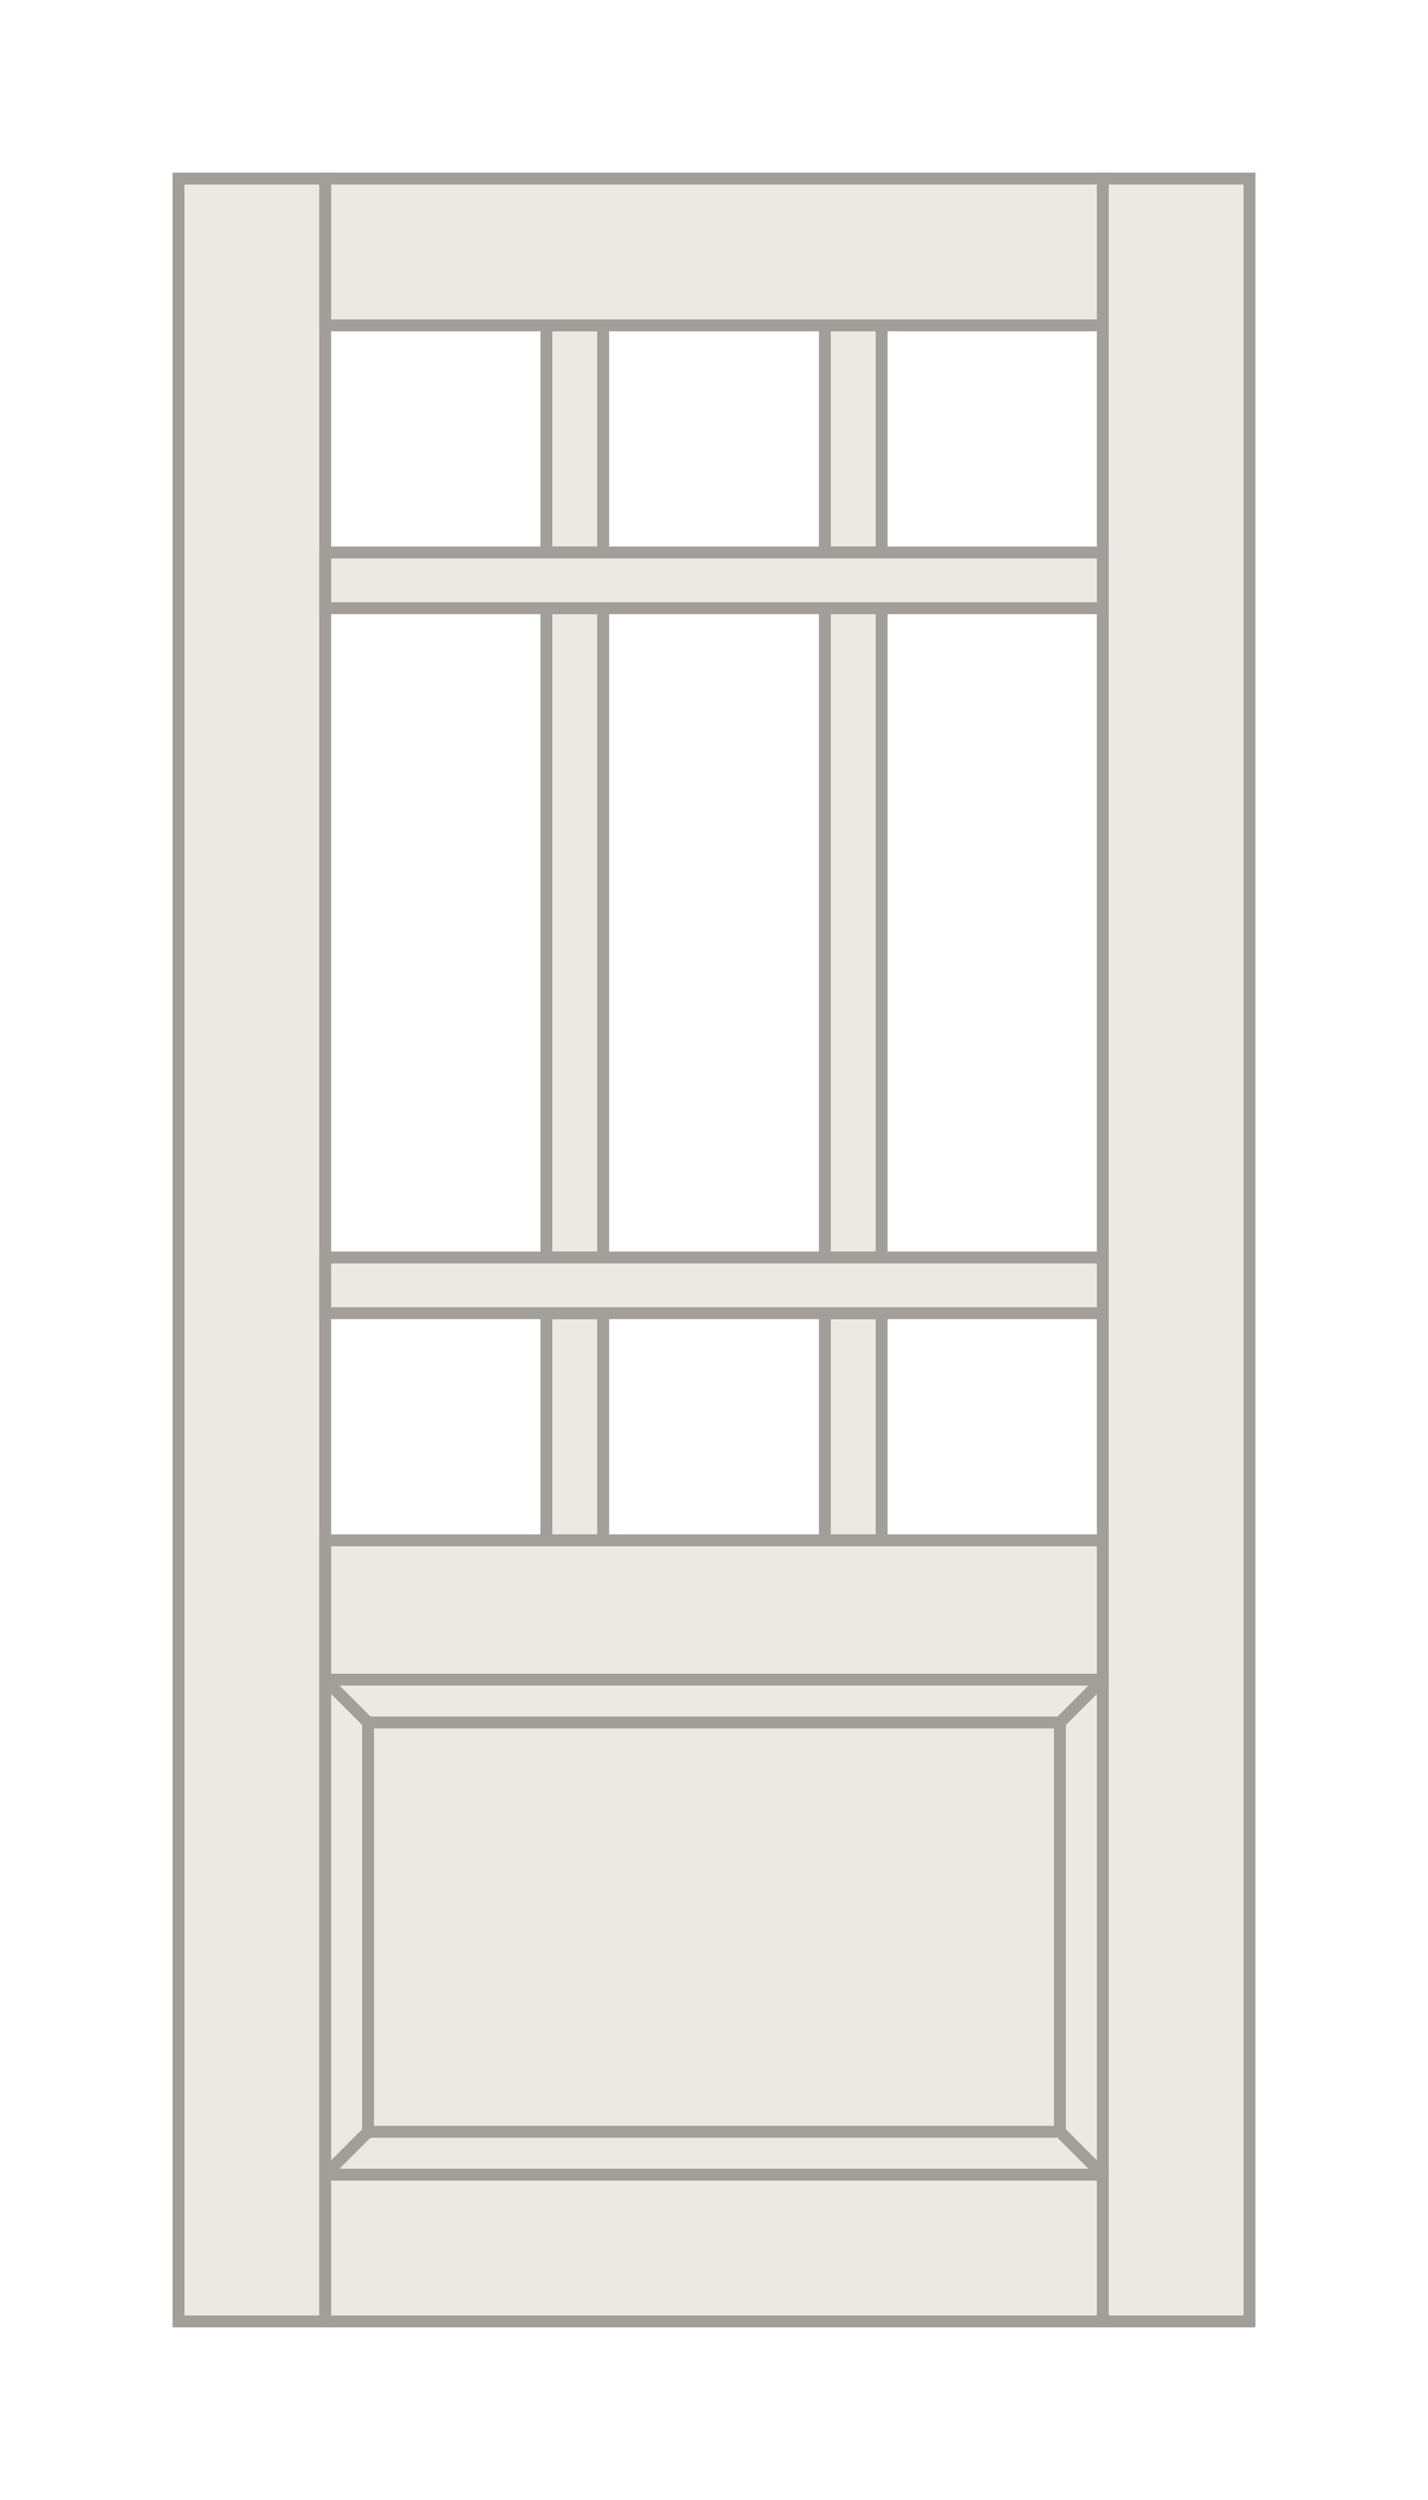
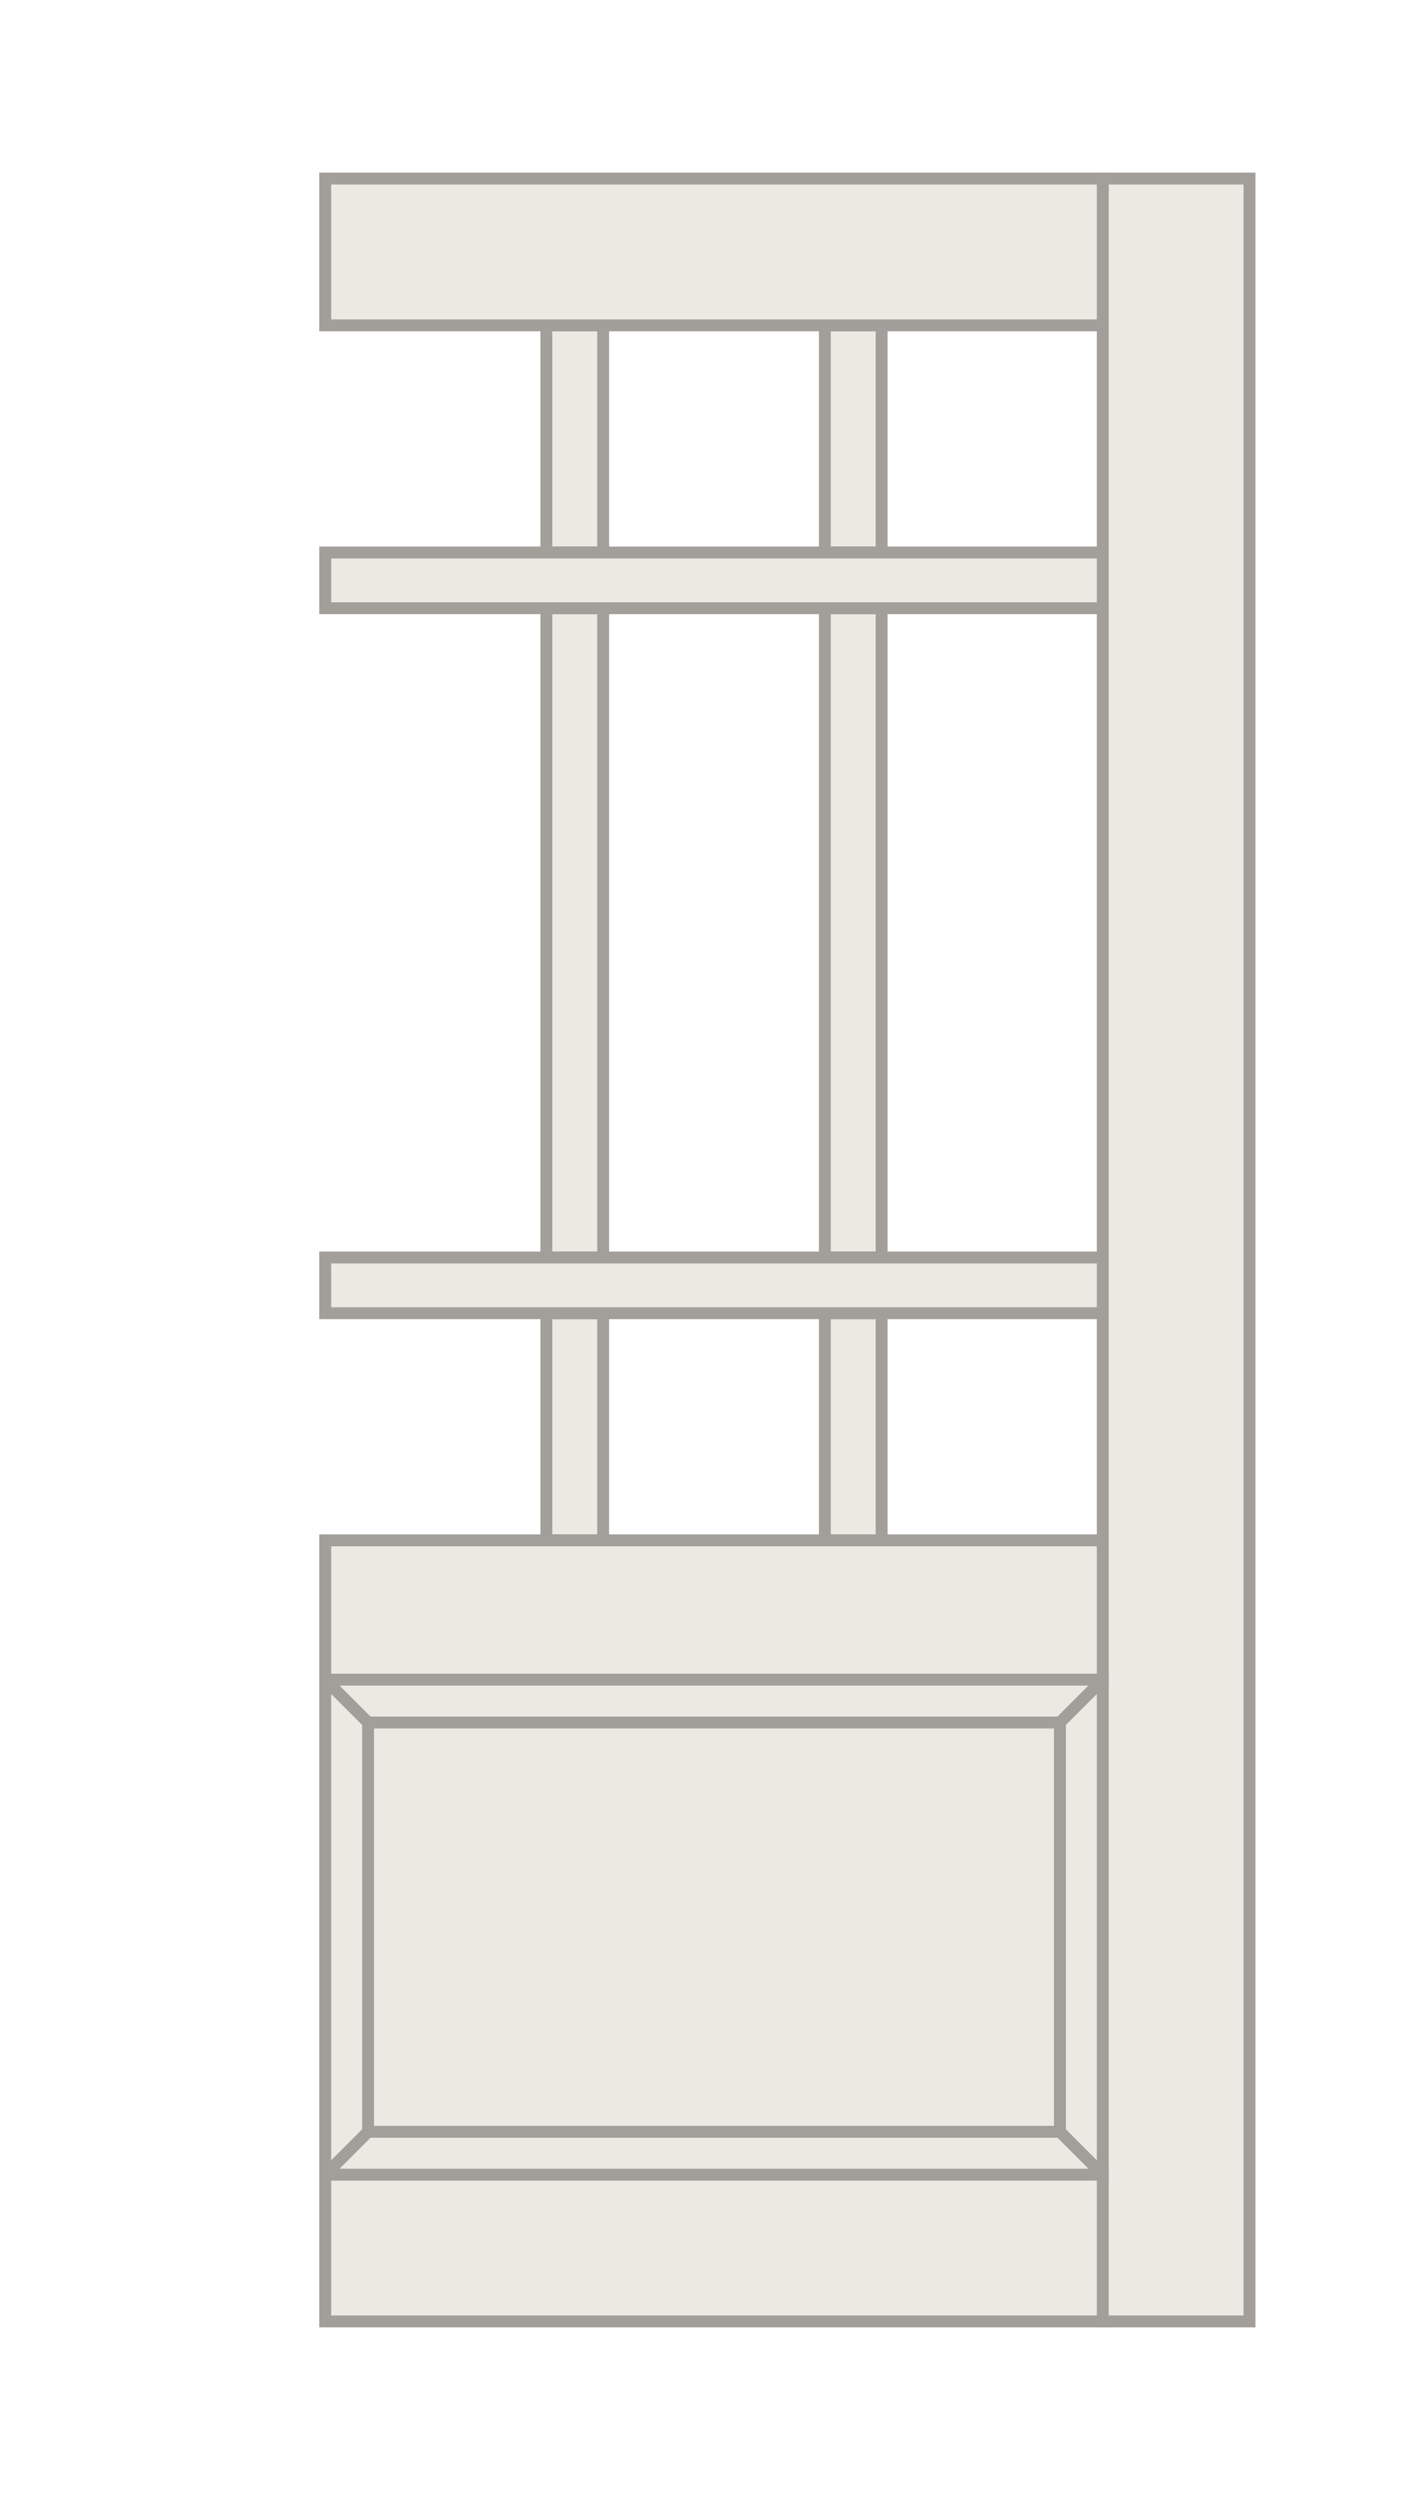
<svg xmlns="http://www.w3.org/2000/svg" width="120" height="210" viewBox="0 0 120 210">
  <g fill="#EAE9E2" fill-rule="evenodd" stroke="#A29F9A" transform="translate(15 15)">
    <polygon points="77.67 0 90 0 90 180 77.67 180" />
-     <polygon points="0 0 12.33 0 12.33 180 0 180" />
    <polygon points="35.685 12.33 35.685 31.41 30.915 31.41 30.915 12.33" />
    <polygon points="59.085 12.33 59.085 31.41 54.315 31.41 54.315 12.33" />
    <polygon points="35.685 95.31 35.685 114.39 30.915 114.39 30.915 95.31" />
    <polygon points="59.085 95.31 59.085 114.39 54.315 114.39 54.315 95.31" />
    <polygon points="35.685 36.09 35.685 90.63 30.915 90.63 30.915 36.09" />
    <polygon points="59.085 36.09 59.085 90.63 54.315 90.63 54.315 36.09" />
    <g transform="translate(12.33)">
      <polygon points="0 0 65.34 0 65.34 12.33 0 12.33" />
      <polygon points="0 31.41 65.34 31.41 65.34 36.09 0 36.09" />
      <polygon points="0 90.63 65.34 90.63 65.34 95.31 0 95.31" />
      <polygon points="0 167.67 65.34 167.67 65.34 180 0 180" />
      <polygon points="0 114.39 65.34 114.39 65.34 126.115 0 126.115" />
      <polygon points="65.34 126.09 65.34 167.67 0 167.67 0 126.09" />
      <polygon points="61.74 129.69 61.74 164.07 3.6 164.07 3.6 129.69" />
      <line x2="3.6" y1="167.67" y2="164.07" />
      <line x1="65.34" x2="61.74" y1="167.67" y2="164.07" />
      <line x2="3.6" y1="126.09" y2="129.69" />
      <line x1="65.34" x2="61.74" y1="126.09" y2="129.69" />
    </g>
  </g>
</svg>